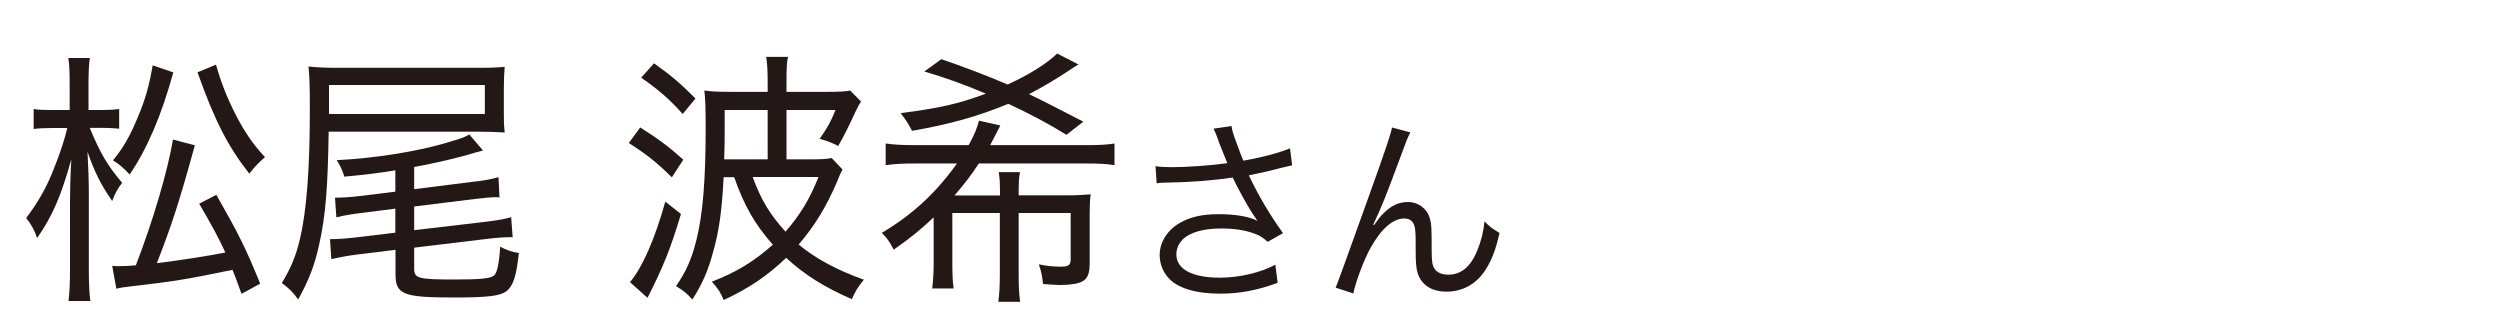
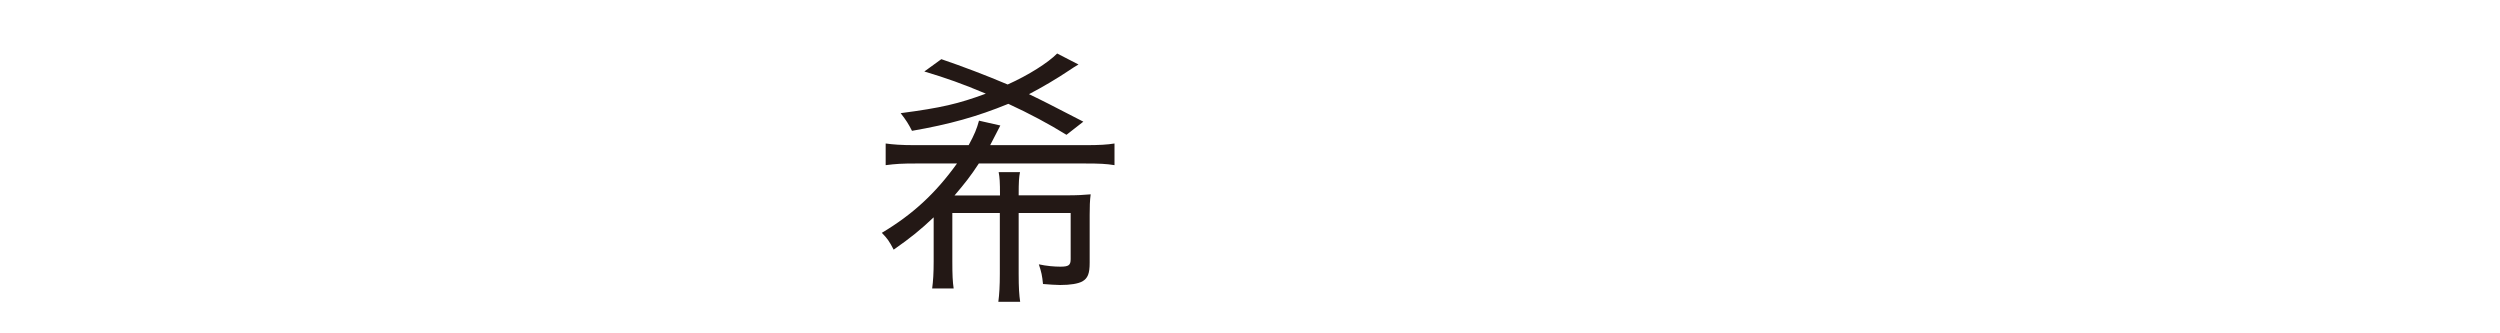
<svg xmlns="http://www.w3.org/2000/svg" id="_レイヤー_1" width="150" height="20" viewBox="0 0 150 20">
-   <path d="M5.39,7.69c.66,1.57,1.05,2.22,1.94,3.28-.26.32-.43.64-.6,1.09-.68-.99-1.03-1.68-1.48-2.95.05.83.08,1.74.08,2.56v4.5c0,.85.03,1.44.09,1.89h-1.31c.06-.46.09-1.06.09-1.89v-4.1c0-.66.02-1.46.08-2.51-.62,2.21-1.12,3.38-2.05,4.72-.18-.5-.35-.82-.66-1.2.71-.93,1.25-1.87,1.69-3.03.34-.83.63-1.74.78-2.37h-.91c-.48,0-.83.02-1.11.06v-1.2c.23.05.6.06,1.11.06h1.05v-1.46c0-.9-.02-1.28-.08-1.66h1.29c-.06.42-.08.88-.08,1.65v1.47h.82c.43,0,.74-.02,1.02-.06v1.18c-.34-.03-.63-.05-1-.05h-.77ZM6.73,15.95c.18.02.26.02.42.02.29,0,.66-.02,1-.05,1.05-2.72,1.91-5.67,2.23-7.55l1.31.35c-.92,3.35-1.38,4.77-2.28,7.07q2.31-.29,4.11-.64c-.42-.9-.69-1.42-1.57-2.93l1.03-.53c1.35,2.37,1.78,3.23,2.63,5.33l-1.12.61c-.28-.78-.37-1.02-.54-1.44-2.71.56-3.46.69-6.08.99-.48.05-.62.08-.89.14l-.25-1.38ZM10.4,4.34c-.71,2.58-1.57,4.59-2.62,6.13-.4-.42-.58-.58-1-.85.62-.75,1.03-1.47,1.49-2.59.45-1.06.69-1.92.89-3.11l1.23.42ZM12.96,3.88c.31,1.1.66,1.98,1.23,3.1.54,1.01.97,1.65,1.71,2.45-.37.32-.57.51-.94.99-1.28-1.62-2.08-3.19-3.11-6.08l1.11-.46Z" fill="#231815" stroke-width="0" />
-   <path d="M19.72,7.88c-.05,3.36-.18,5.06-.57,6.79-.28,1.28-.62,2.14-1.26,3.3-.32-.45-.52-.64-.98-.99.55-.91.85-1.63,1.08-2.62.4-1.65.6-4.18.6-7.76,0-1.5-.02-2.02-.08-2.61.55.06,1.06.08,1.91.08h8.2c.77,0,1.26-.02,1.66-.06-.03.43-.05.75-.05,1.28v1.41c0,.56,0,.74.05,1.25-.43-.03-.92-.05-1.58-.05h-8.97ZM29.09,6.84v-1.74h-9.35v1.74h9.35ZM23.72,10.22c-1.12.18-1.78.26-3.06.38-.12-.4-.26-.69-.46-.99,2.23-.11,4.75-.5,6.58-1.04.88-.26,1.06-.32,1.38-.5l.82.96q-.17.05-.52.14c-.92.29-2.35.62-3.61.85v1.33l3.58-.45c.62-.06,1.09-.16,1.48-.27l.06,1.22c-.08-.02-.15-.02-.18-.02-.29,0-.83.05-1.31.11l-3.63.45v1.42l4.34-.51c.65-.08,1.12-.16,1.48-.27l.09,1.2c-.54,0-.92.03-1.51.1l-4.4.53v1.25c0,.59.22.66,2.42.66,1.58,0,2.15-.06,2.37-.24.18-.14.31-.7.37-1.73.35.19.69.32,1.12.38-.15,1.41-.34,1.97-.74,2.29-.37.29-1.14.38-3.14.38-3.09,0-3.52-.18-3.52-1.42v-1.44l-2.37.29c-.46.06-1.02.16-1.48.27l-.08-1.2c.4,0,.92-.03,1.51-.1l2.41-.29v-1.44l-2.06.26c-.63.08-.98.14-1.48.26l-.08-1.18c.45,0,.92-.03,1.51-.1l2.11-.26v-1.28Z" fill="#231815" stroke-width="0" />
-   <path d="M38.4,7.64c1.05.66,1.68,1.12,2.6,1.94l-.69,1.06c-.89-.88-1.46-1.34-2.58-2.06l.68-.93ZM40.86,12.83c-.62,2.08-1.06,3.17-2.01,5.04l-1.05-.94c.74-.88,1.48-2.56,2.12-4.83l.94.74ZM40.96,6.84c-.78-.88-1.45-1.46-2.49-2.18l.77-.86c1,.7,1.58,1.2,2.49,2.11l-.77.93ZM43.42,10.62c-.11,2.02-.26,3.17-.62,4.45-.31,1.17-.66,1.97-1.26,2.9-.34-.38-.54-.54-.98-.8.62-.9.94-1.63,1.23-2.79.38-1.55.55-3.55.55-6.74,0-1.1-.02-1.74-.08-2.21.4.06.83.08,1.52.08h2.28v-.53c0-.78-.03-1.2-.09-1.57h1.31c-.08.34-.09.72-.09,1.57v.53h2.37c.85,0,1.18-.02,1.45-.08l.65.66c-.09.13-.2.34-.32.59-.42.91-.68,1.44-1.05,2.08-.43-.22-.6-.29-1.11-.43.46-.66.66-1.01.95-1.73h-2.94v2.96h1.48c.63,0,.97-.02,1.23-.08l.65.69c-.14.26-.15.29-.32.72-.65,1.5-1.31,2.61-2.31,3.78.97.82,2.32,1.55,3.91,2.11-.38.48-.48.64-.72,1.17-1.65-.72-2.85-1.47-3.94-2.48-1.12,1.07-2.23,1.83-3.75,2.53-.17-.43-.34-.69-.71-1.1,1.46-.56,2.54-1.22,3.66-2.22-1.06-1.2-1.71-2.31-2.32-4.05h-.62ZM46.06,9.56v-2.96h-2.58v1.14c0,.61,0,1.07-.03,1.82h2.62ZM45.16,10.62c.52,1.41,1.02,2.22,1.97,3.28.88-1.01,1.45-1.95,1.98-3.28h-3.95Z" fill="#231815" stroke-width="0" />
  <path d="M60,11.72c0-.82-.02-1.06-.08-1.39h1.28c-.06.3-.08.56-.08,1.39h2.89c.62,0,.98-.02,1.43-.06-.05.38-.06.74-.06,1.23v2.88c0,.64-.11.93-.45,1.12-.25.13-.69.21-1.32.21-.23,0-.68-.03-1.03-.06-.05-.5-.09-.7-.25-1.18.46.1.92.14,1.29.14.49,0,.62-.08.62-.45v-2.77h-3.12v3.65c0,.85.03,1.26.09,1.68h-1.31c.06-.46.09-.96.09-1.68v-3.65h-2.85v2.9c0,.83.02,1.23.08,1.63h-1.29c.06-.46.09-.93.09-1.63v-2.64c-.78.74-1.37,1.22-2.4,1.94-.26-.5-.37-.66-.71-1.01,1.83-1.09,3.21-2.35,4.51-4.16h-2.48c-.81,0-1.18.02-1.8.1v-1.3c.45.06.89.1,1.8.1h3.18c.35-.64.49-.99.62-1.47l1.28.29c-.09.18-.15.29-.32.62-.14.27-.17.34-.29.56h5.69c.88,0,1.34-.03,1.77-.1v1.3c-.49-.08-.89-.1-1.77-.1h-6.37c-.49.75-.83,1.18-1.46,1.92h2.72ZM63.99,8.09c-1.03-.64-2.23-1.28-3.49-1.86-1.88.77-3.54,1.23-5.78,1.62-.22-.43-.34-.62-.68-1.06,2.43-.32,3.46-.56,5.11-1.17-1.37-.58-2.38-.94-3.69-1.33l1.02-.74c1.26.43,2.66.96,3.98,1.52,1.25-.56,2.43-1.31,2.97-1.86l1.28.66q-.28.16-.54.34c-.74.5-1.66,1.04-2.43,1.44.94.45,1.18.58,3.26,1.65l-1,.78Z" fill="#231815" stroke-width="0" />
-   <path d="M73.11,8.44c-.18-.49-.21-.54-.3-.72l1.08-.16c.05.32.07.38.32,1.07.22.6.3.8.39,1.01,1.15-.2,2.18-.48,2.8-.74l.13,1.02c-.22.05-.33.07-.73.17-.67.18-1.05.26-1.87.43.6,1.26,1.22,2.3,2.05,3.47l-.92.52c-.31-.28-.48-.38-.81-.5-.55-.2-1.18-.3-1.95-.3-.95,0-1.63.16-2.12.48-.37.24-.6.65-.6,1.07,0,.89.95,1.4,2.61,1.4,1.17,0,2.45-.3,3.33-.78l.14,1.09c-1.25.46-2.31.65-3.45.65-1.48,0-2.57-.34-3.11-.95-.33-.37-.52-.86-.52-1.37,0-.77.47-1.51,1.22-1.93.63-.36,1.35-.52,2.31-.52s1.81.13,2.34.4q-.07-.1-.24-.35c-.25-.36-.69-1.14-1.05-1.85-.12-.24-.13-.26-.2-.4-1.06.17-2.61.29-4.1.31-.24,0-.29.01-.46.04l-.07-1.03c.31.05.58.06,1.02.06.89,0,2.39-.11,3.29-.24l-.54-1.34Z" fill="#231815" stroke-width="0" />
-   <path d="M84.62,7.95c-.16.3-.21.42-.56,1.38-.97,2.6-1.06,2.84-1.67,4.16l.05.02c.29-.41.4-.55.59-.73.46-.46.9-.66,1.47-.66s1.1.38,1.27.92c.12.37.13.58.13,1.92,0,.68.03.95.17,1.16.14.23.44.36.83.36.76,0,1.34-.47,1.73-1.44.23-.54.38-1.13.44-1.76.3.31.43.41.9.7-.21.96-.46,1.62-.84,2.21-.53.84-1.37,1.31-2.33,1.31-.88,0-1.49-.38-1.73-1.08-.09-.26-.13-.66-.13-1.31v-.55c0-.6-.02-.82-.08-1.02-.1-.3-.3-.43-.61-.43-.67,0-1.38.62-2.01,1.75-.38.67-.9,2.04-1.04,2.75l-1.06-.35q.16-.37,1.81-4.98c1.25-3.47,1.49-4.21,1.57-4.63l1.12.3Z" fill="#231815" stroke-width="0" />
</svg>